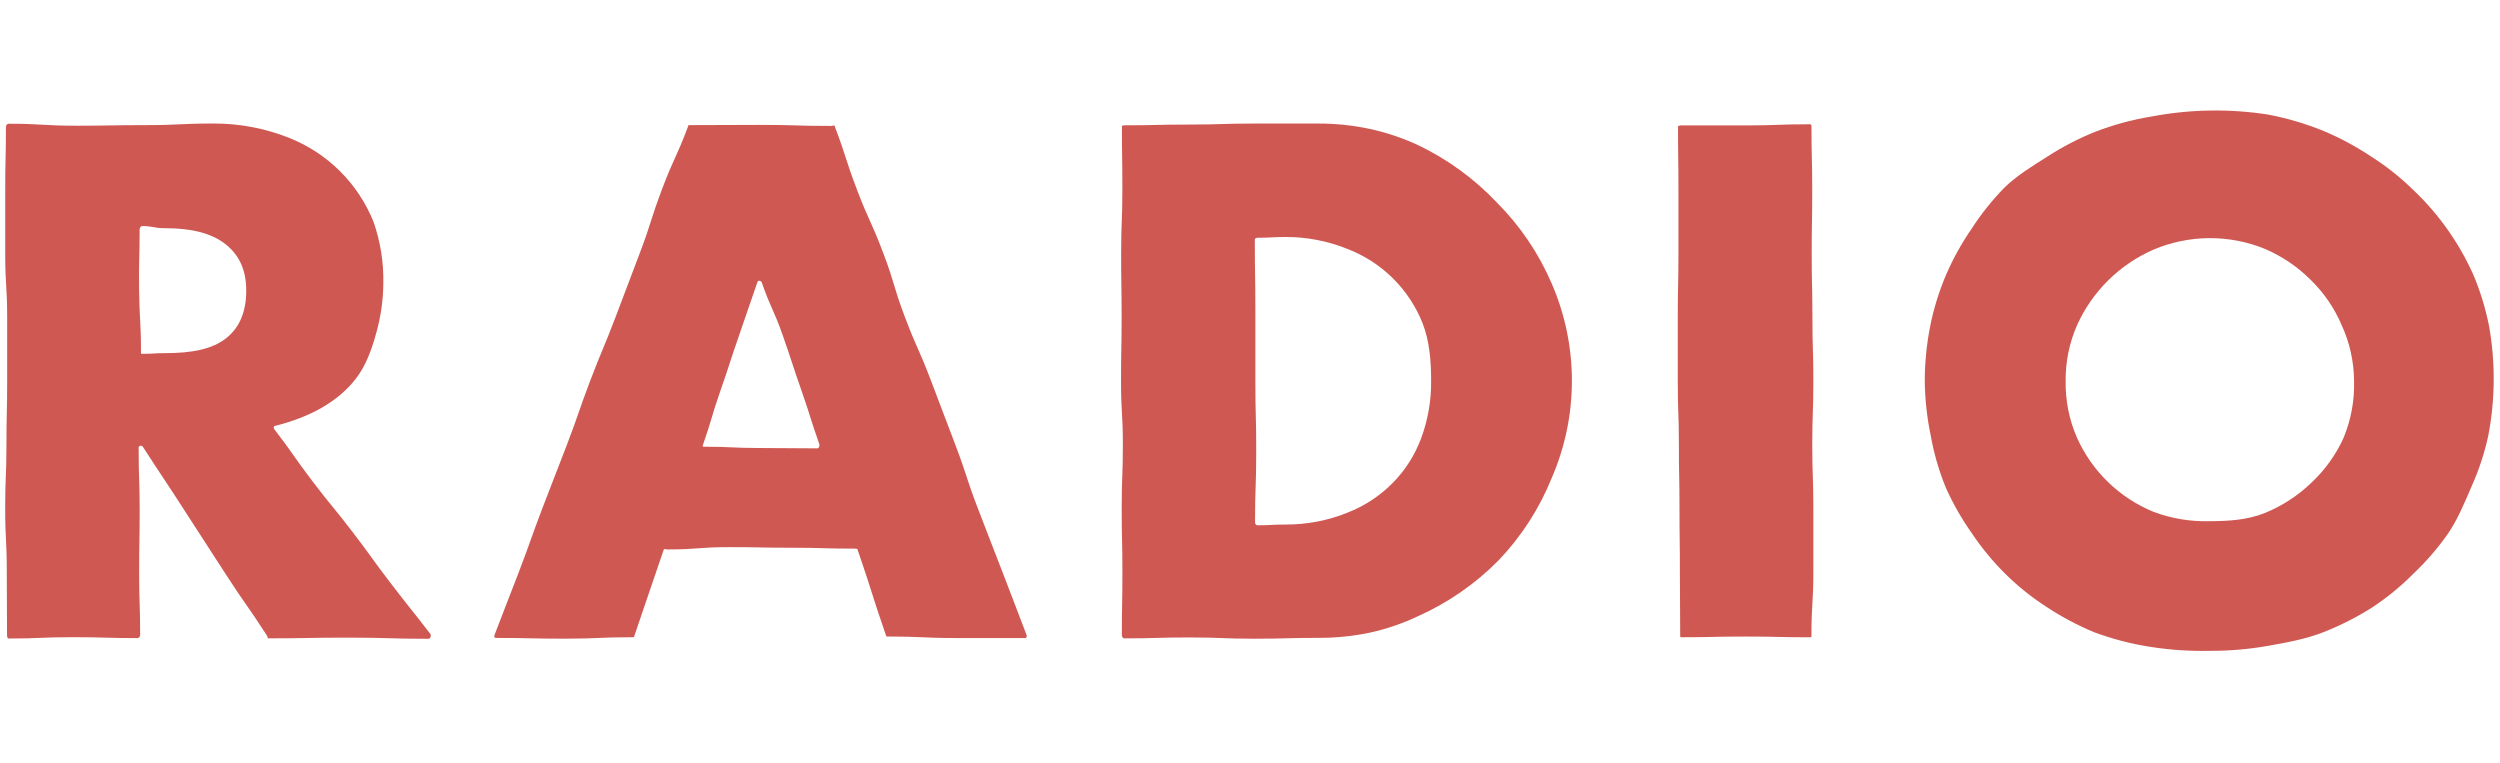
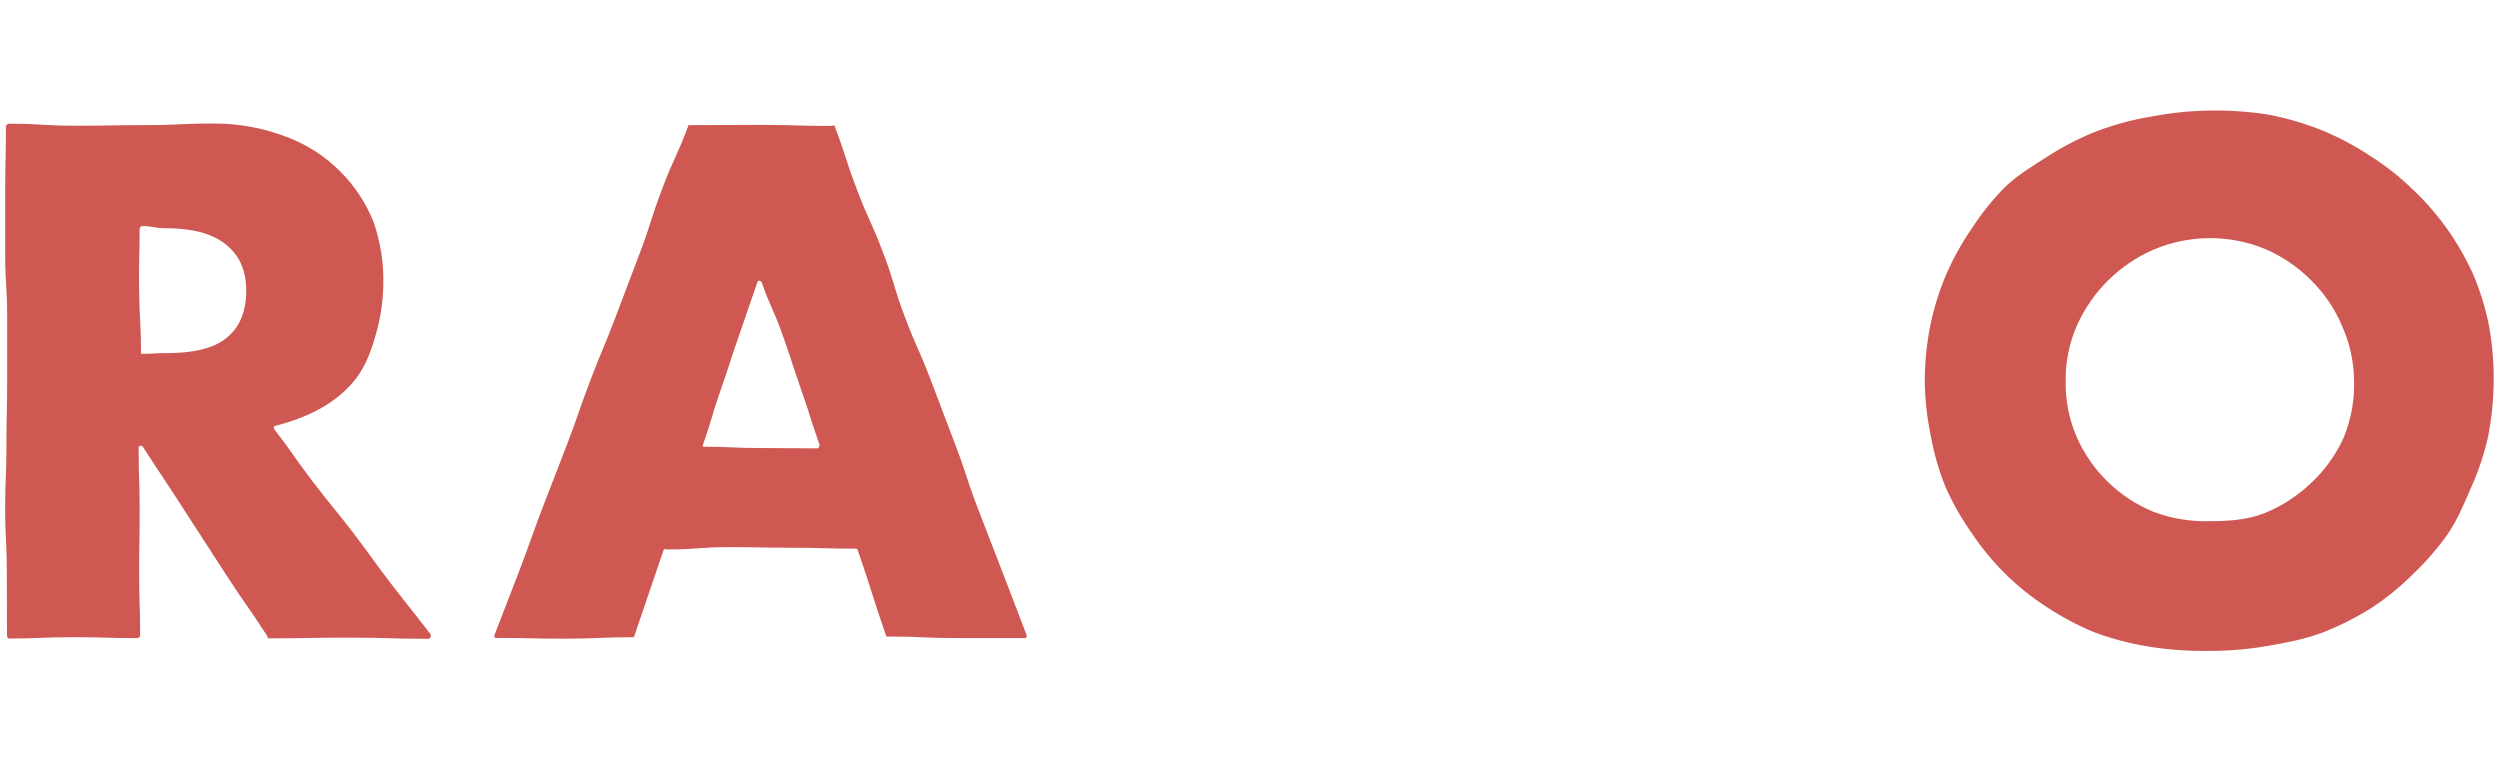
<svg xmlns="http://www.w3.org/2000/svg" width="724" height="221" viewBox="0 0 724 221" fill="none">
  <path d="M124.112 184.993C112.502 184.993 112.502 184.658 100.882 184.658C89.262 184.658 89.272 184.863 77.663 184.863C77.447 184.863 77.501 184.367 77.382 184.184C71.47 175.014 71.135 175.229 65.223 166.049C59.31 156.868 59.267 156.9 53.354 147.709C47.442 138.517 47.323 138.614 41.4 129.434C41.065 128.905 40.148 128.991 40.148 129.628C40.148 138.679 40.45 138.679 40.45 147.741C40.45 156.803 40.299 156.803 40.299 165.865C40.299 174.927 40.59 174.927 40.59 183.989C40.573 184.186 40.491 184.371 40.359 184.517C40.227 184.663 40.05 184.762 39.857 184.799C30.513 184.799 30.513 184.529 21.18 184.529C11.847 184.529 11.836 184.917 2.493 184.917C2.147 184.917 2.039 184.335 2.039 183.989C2.039 174.787 1.964 174.787 1.964 165.585C1.964 156.382 1.5 156.372 1.5 147.169C1.5 137.967 1.867 137.967 1.867 128.765C1.867 119.562 2.072 119.562 2.072 110.36C2.072 101.158 2.072 101.158 2.072 91.945C2.072 82.732 1.511 82.742 1.511 73.54C1.511 64.338 1.511 64.327 1.511 55.125C1.511 45.922 1.716 45.911 1.716 36.709C1.716 36.364 2.093 35.835 2.439 35.835C12.354 35.835 12.354 36.407 22.259 36.407C32.164 36.407 32.175 36.234 42.079 36.234C51.984 36.234 51.995 35.771 61.91 35.771C69.33 35.754 76.685 37.145 83.586 39.87C89.127 42.039 94.165 45.318 98.392 49.505C102.618 53.693 105.944 58.7 108.165 64.219C110.162 69.941 111.126 75.971 111.013 82.03C110.98 86.898 110.291 91.739 108.963 96.422C107.604 101.363 105.942 105.937 103.051 109.68C97.764 116.466 89.769 120.781 79.594 123.36C79.152 123.479 79.206 124.007 79.486 124.363C85.151 131.753 84.881 131.99 90.502 139.38C96.124 146.77 96.383 146.598 102.047 153.988C107.712 161.377 107.507 161.539 113.171 168.929C118.836 176.319 118.965 176.222 124.64 183.612C124.953 184.022 124.64 184.993 124.112 184.993ZM40.828 101.859C40.828 102.204 40.752 102.474 41.097 102.474C44.431 102.474 44.431 102.269 47.765 102.269C55.383 102.269 61.403 101.19 65.482 97.954C69.56 94.717 71.308 90.035 71.308 84.123C71.308 78.211 69.279 73.788 65.212 70.638C61.144 67.488 55.383 66.085 47.765 66.085C44.431 66.085 44.431 65.471 41.097 65.471C40.752 65.471 40.439 66.085 40.439 66.431C40.439 75.277 40.169 75.277 40.288 84.123C40.407 92.969 40.828 93.013 40.828 101.859Z" fill="#CF5952" />
  <path d="M247.431 158.885C238.39 158.885 238.39 158.627 229.337 158.627C220.285 158.627 220.296 158.454 211.254 158.454C202.213 158.454 202.202 159.123 193.16 159.123C192.891 159.123 192.33 158.885 192.243 159.123C187.927 171.605 188.014 171.626 183.73 184.097C183.644 184.356 183.666 184.54 183.396 184.54C173.448 184.54 173.448 184.96 163.489 184.96C153.531 184.96 153.531 184.745 143.583 184.745C143.14 184.745 143.065 184.259 143.227 183.849C146.722 174.647 146.82 174.679 150.315 165.509C153.811 156.339 153.628 156.232 157.134 147.029C160.641 137.827 160.727 137.859 164.223 128.689C167.719 119.519 167.46 119.379 170.956 110.177C174.451 100.974 174.753 101.082 178.26 91.837C181.767 82.591 181.745 82.613 185.241 73.411C188.737 64.208 188.251 64.014 191.715 54.812C195.178 45.61 195.804 45.825 199.267 36.612C199.364 36.375 199.267 36.235 199.558 36.235C209.884 36.235 209.884 36.17 220.21 36.17C230.535 36.17 230.535 36.472 240.861 36.472C241.12 36.472 241.584 36.17 241.681 36.418C245.176 45.62 244.702 45.804 248.208 55.006C251.715 64.208 252.276 63.993 255.761 73.195C259.246 82.397 258.588 82.656 262.083 91.869C265.579 101.082 266.054 100.888 269.561 110.091C273.067 119.293 273.046 119.304 276.552 128.506C280.059 137.708 279.627 137.881 283.134 147.083C286.64 156.285 286.716 156.264 290.222 165.423C293.729 174.582 293.772 174.615 297.268 183.828C297.43 184.238 297.343 184.777 296.901 184.777H277.07C267.122 184.777 267.122 184.335 257.163 184.335C256.894 184.335 256.71 184.399 256.624 184.141C252.308 171.659 252.621 171.562 248.327 159.09C248.273 158.885 247.701 158.885 247.431 158.885ZM237.289 128.679C234.549 120.868 234.797 120.782 232.056 112.96C229.316 105.139 229.478 105.085 226.737 97.263C223.997 89.442 223.36 89.658 220.62 81.836C220.425 81.275 219.541 81.07 219.379 81.631C216.638 89.453 216.703 89.474 213.984 97.285C211.265 105.096 211.427 105.171 208.686 112.993C205.946 120.814 206.334 120.954 203.594 128.776C203.454 129.186 203.432 129.369 203.864 129.369C212.096 129.369 212.096 129.747 220.317 129.747C228.539 129.747 228.539 129.844 236.771 129.844C237.149 129.822 237.43 129.067 237.289 128.657V128.679Z" fill="#CF5952" />
-   <path d="M324.907 36.731C324.907 36.386 325.156 36.289 325.501 36.289C334.92 36.289 334.92 36.073 344.339 36.073C353.758 36.073 353.758 35.782 363.178 35.782C372.597 35.782 372.597 35.782 382.016 35.782C386.933 35.783 391.837 36.3 396.647 37.325C401.454 38.364 406.133 39.931 410.597 41.996C419.205 46.096 426.978 51.754 433.525 58.685C440.25 65.428 445.632 73.387 449.386 82.138C453.236 91.019 455.223 100.595 455.223 110.274C455.223 119.953 453.236 129.529 449.386 138.41C445.818 147.26 440.601 155.351 434.011 162.252C427.309 169.049 419.398 174.538 410.684 178.434C406.229 180.549 401.549 182.153 396.733 183.213C391.907 184.223 386.99 184.729 382.059 184.723C372.64 184.723 372.64 184.971 363.221 184.971C353.802 184.971 353.802 184.605 344.382 184.605C334.963 184.605 334.963 184.874 325.544 184.874C325.199 184.874 324.886 184.357 324.886 184.011C324.886 174.809 325.048 174.809 325.048 165.607C325.048 156.404 324.843 156.383 324.843 147.191C324.843 138 325.177 137.989 325.177 128.787C325.177 119.584 324.648 119.584 324.648 110.382C324.648 101.18 324.821 101.18 324.821 91.967C324.821 82.754 324.681 82.764 324.681 73.562C324.681 64.36 325.026 64.349 325.037 55.147C325.048 45.944 324.907 45.933 324.907 36.731ZM363.458 151.302C363.458 151.658 363.771 152.121 364.127 152.121C368.238 152.121 368.238 151.906 372.359 151.906C378.462 151.927 384.512 150.765 390.173 148.486C395.121 146.571 399.607 143.63 403.336 139.855C406.968 136.173 409.774 131.76 411.568 126.909C413.531 121.619 414.508 116.014 414.449 110.371C414.449 104.459 413.996 98.839 412.022 93.714C410.075 88.768 407.114 84.284 403.331 80.549C399.548 76.815 395.026 73.913 390.054 72.03C384.428 69.776 378.421 68.623 372.359 68.632C368.238 68.632 368.238 68.858 364.127 68.858C363.771 68.858 363.393 69.085 363.393 69.43C363.393 79.668 363.555 79.668 363.555 89.928C363.555 100.187 363.555 100.166 363.555 110.425C363.555 120.685 363.814 120.663 363.803 130.923C363.793 141.182 363.458 141.074 363.458 151.302Z" fill="#CF5952" />
-   <path d="M524.606 36.731C524.606 45.933 524.822 45.933 524.822 55.135C524.822 64.338 524.671 64.338 524.671 73.54C524.671 82.742 524.876 82.742 524.876 91.955C524.876 101.169 525.146 101.158 525.146 110.36C525.146 119.562 524.833 119.562 524.833 128.765C524.833 137.967 525.146 137.978 525.146 147.18C525.146 156.382 525.146 156.382 525.146 165.595C525.146 174.809 524.595 174.798 524.595 184.011C524.595 184.356 524.595 184.561 524.229 184.561C514.885 184.561 514.885 184.345 505.552 184.345C496.219 184.345 496.208 184.55 486.865 184.55C486.519 184.55 486.584 184.356 486.584 184.011C486.584 174.809 486.498 174.809 486.498 165.606C486.498 156.404 486.379 156.393 486.379 147.191C486.379 137.989 486.206 137.989 486.206 128.786C486.206 119.584 485.883 119.584 485.883 110.382C485.883 101.179 485.883 101.179 485.883 91.966C485.883 82.753 486.077 82.764 486.077 73.562C486.077 64.359 486.077 64.349 486.077 55.146C486.077 45.944 485.958 45.933 485.958 36.731C485.958 36.386 486.455 36.321 486.8 36.321H505.487C514.82 36.321 514.82 35.986 524.164 35.986C524.628 35.986 524.606 36.386 524.606 36.731Z" fill="#CF5952" />
  <path d="M557.41 110.371C557.419 105.08 557.936 99.802 558.953 94.61C559.973 89.426 561.535 84.363 563.614 79.506C565.631 74.864 568.091 70.427 570.962 66.258C573.715 61.999 576.884 58.023 580.424 54.391C584.093 50.788 588.559 48.123 592.972 45.308C597.301 42.512 601.885 40.136 606.664 38.209C611.924 36.172 617.38 34.683 622.945 33.764C634.071 31.64 645.478 31.432 656.673 33.149C662.233 34.193 667.673 35.794 672.911 37.929C677.691 39.934 682.268 42.391 686.582 45.265C690.956 48.032 695.027 51.25 698.731 54.866C702.414 58.327 705.743 62.147 708.668 66.269C711.606 70.397 714.136 74.802 716.22 79.42C718.291 84.297 719.845 89.377 720.86 94.577C722.695 105.009 722.615 115.687 720.623 126.09C719.51 131.242 717.853 136.261 715.681 141.064C713.653 145.8 711.7 150.492 708.884 154.624C705.966 158.765 702.644 162.607 698.968 166.092C695.302 169.79 691.264 173.098 686.916 175.963C682.504 178.743 677.845 181.108 672.998 183.03C667.819 185.079 662.262 186.083 656.598 187.075C651.054 188.041 645.436 188.514 639.809 188.488C634.159 188.6 628.509 188.221 622.924 187.356C617.316 186.503 611.809 185.079 606.491 183.105C601.685 181.113 597.078 178.667 592.735 175.802C588.375 172.996 584.321 169.742 580.64 166.092C577.058 162.524 573.837 158.611 571.026 154.409C568.11 150.284 565.599 145.887 563.528 141.279C561.525 136.383 560.049 131.288 559.126 126.079C558.051 120.91 557.476 115.65 557.41 110.371ZM598.216 110.371C598.12 115.97 599.223 121.525 601.453 126.661C605.804 136.453 613.771 144.184 623.69 148.238C628.818 150.162 634.269 151.078 639.745 150.935C645.388 150.935 650.869 150.59 655.929 148.551C660.914 146.515 665.468 143.553 669.351 139.823C673.291 136.143 676.466 131.721 678.695 126.812C680.86 121.59 681.897 115.969 681.737 110.317C681.699 104.709 680.463 99.173 678.112 94.081C676.014 89.178 672.966 84.738 669.146 81.017C665.344 77.231 660.859 74.2 655.929 72.084C650.8 69.989 645.307 68.929 639.766 68.966C634.226 69.003 628.747 70.136 623.647 72.3C613.849 76.581 605.982 84.336 601.561 94.07C599.289 99.201 598.148 104.761 598.216 110.371Z" fill="#CF5952" />
</svg>